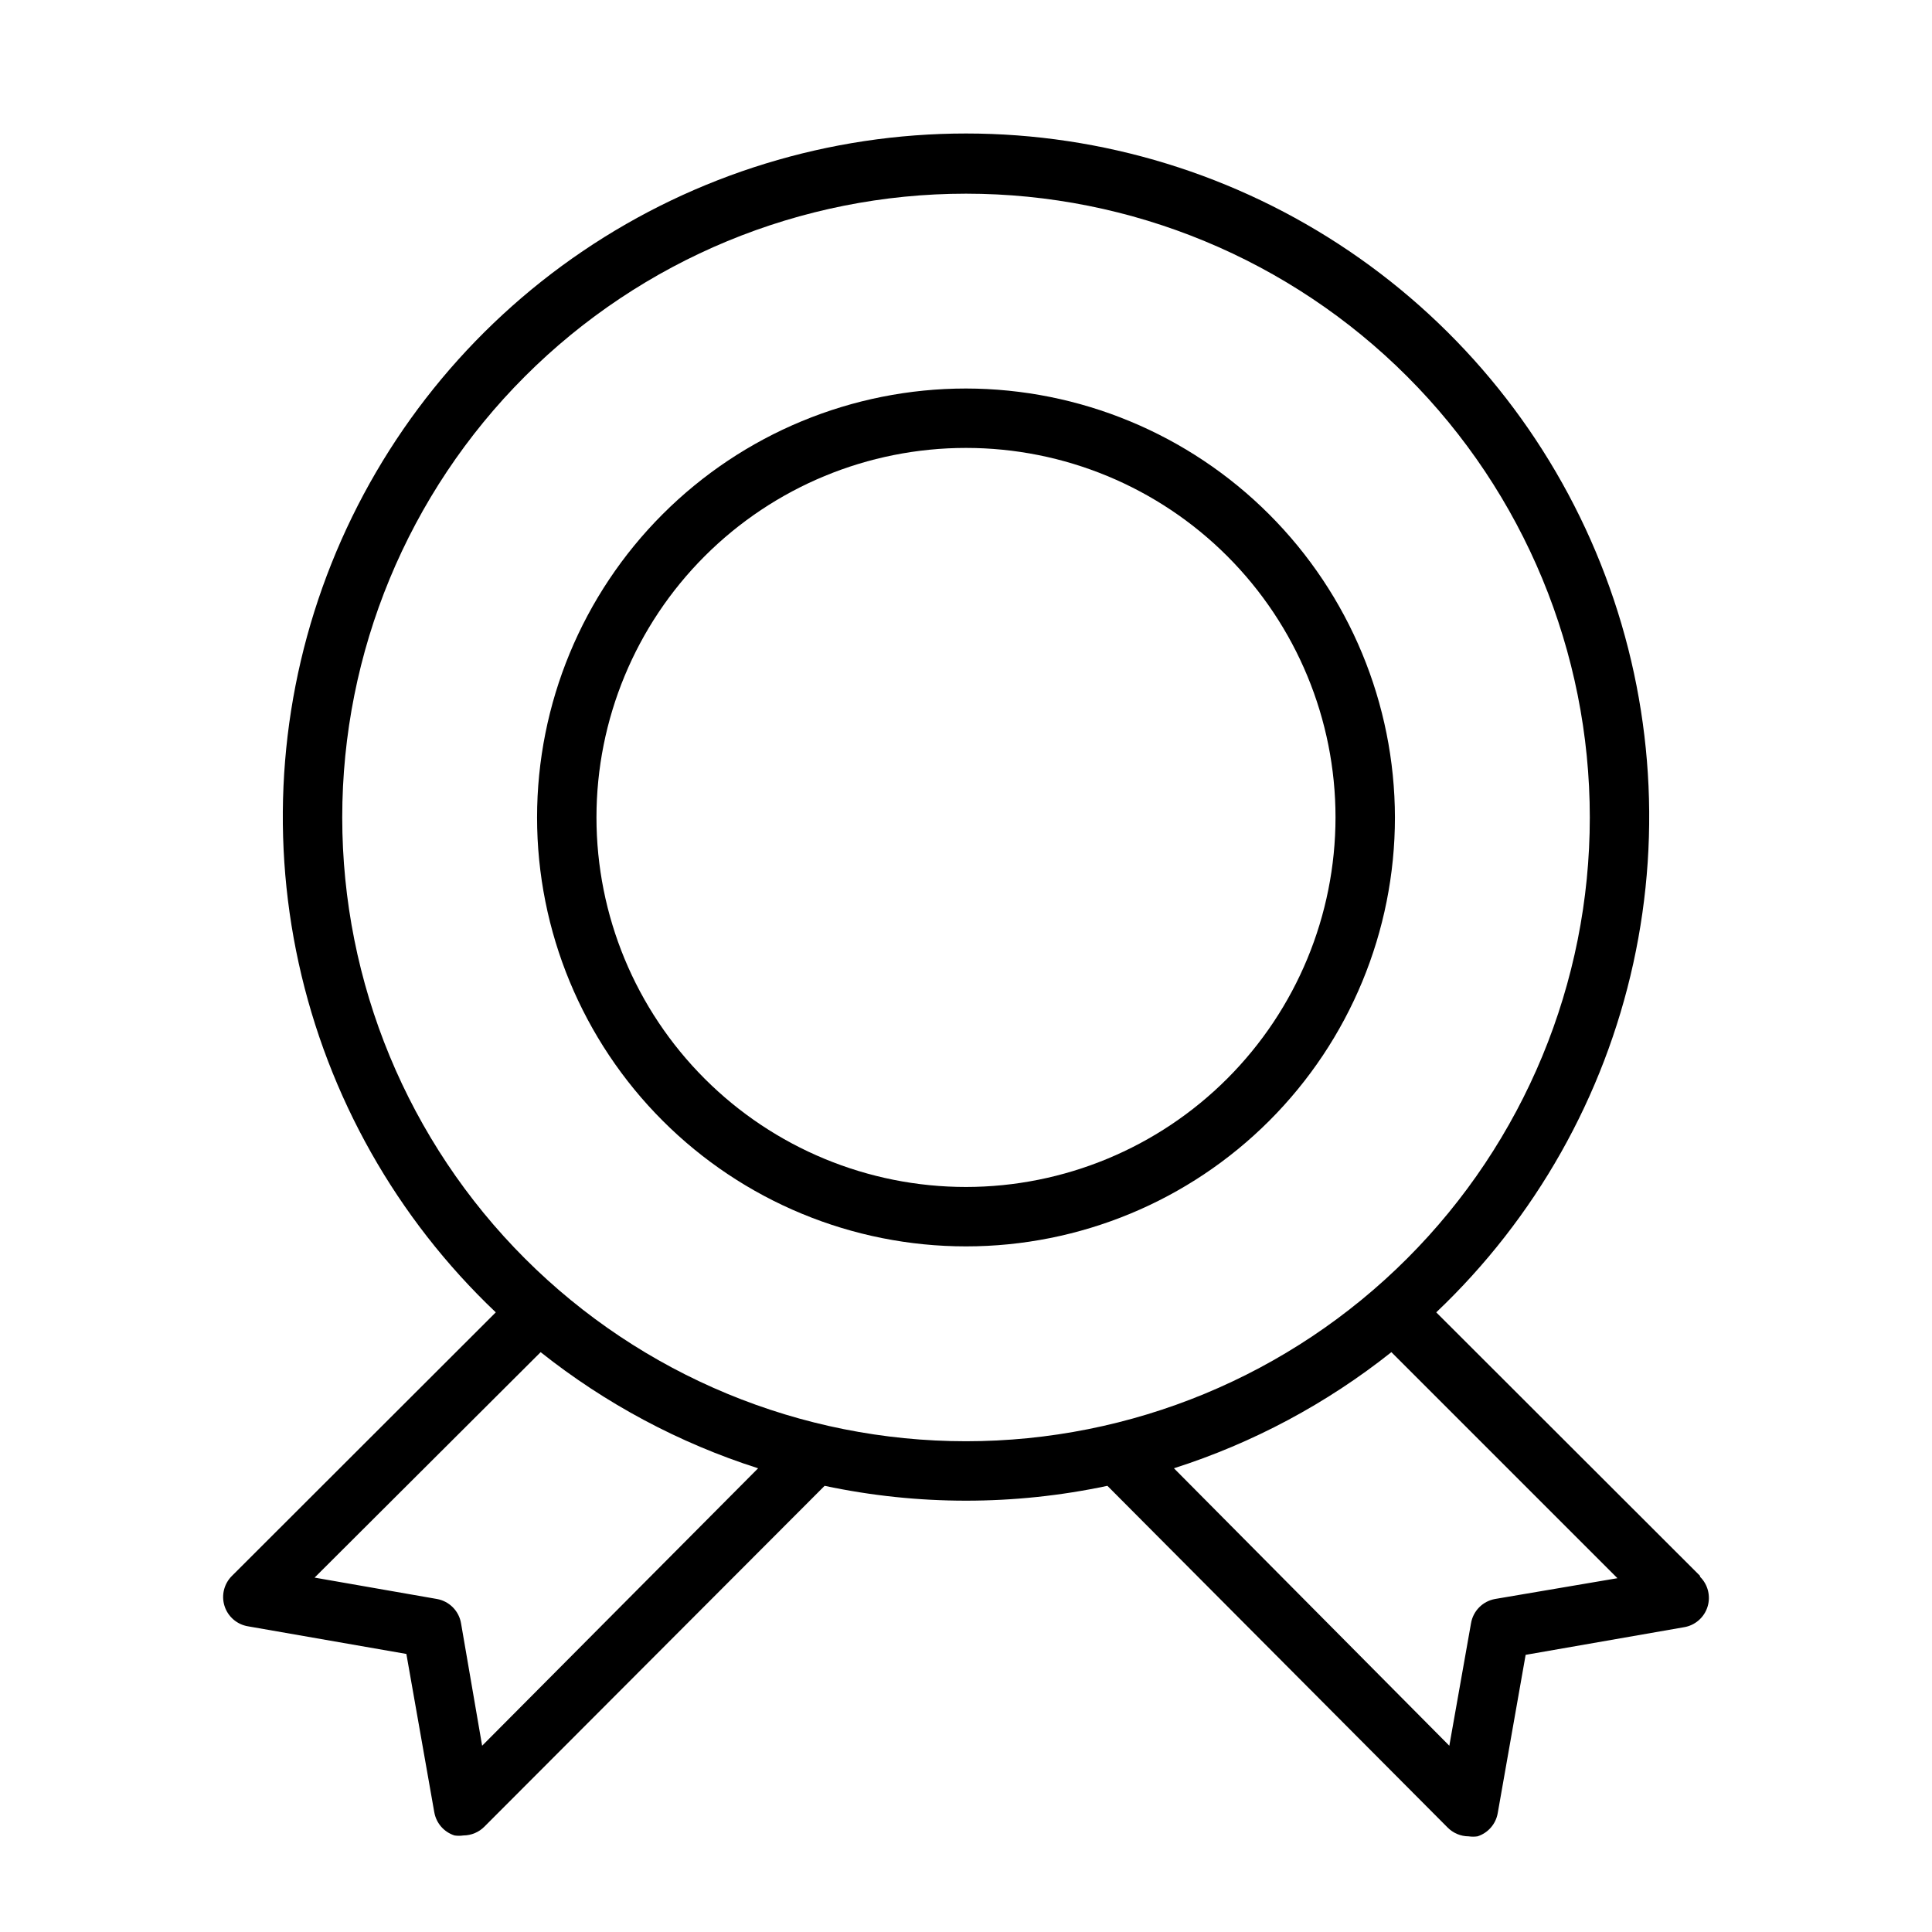
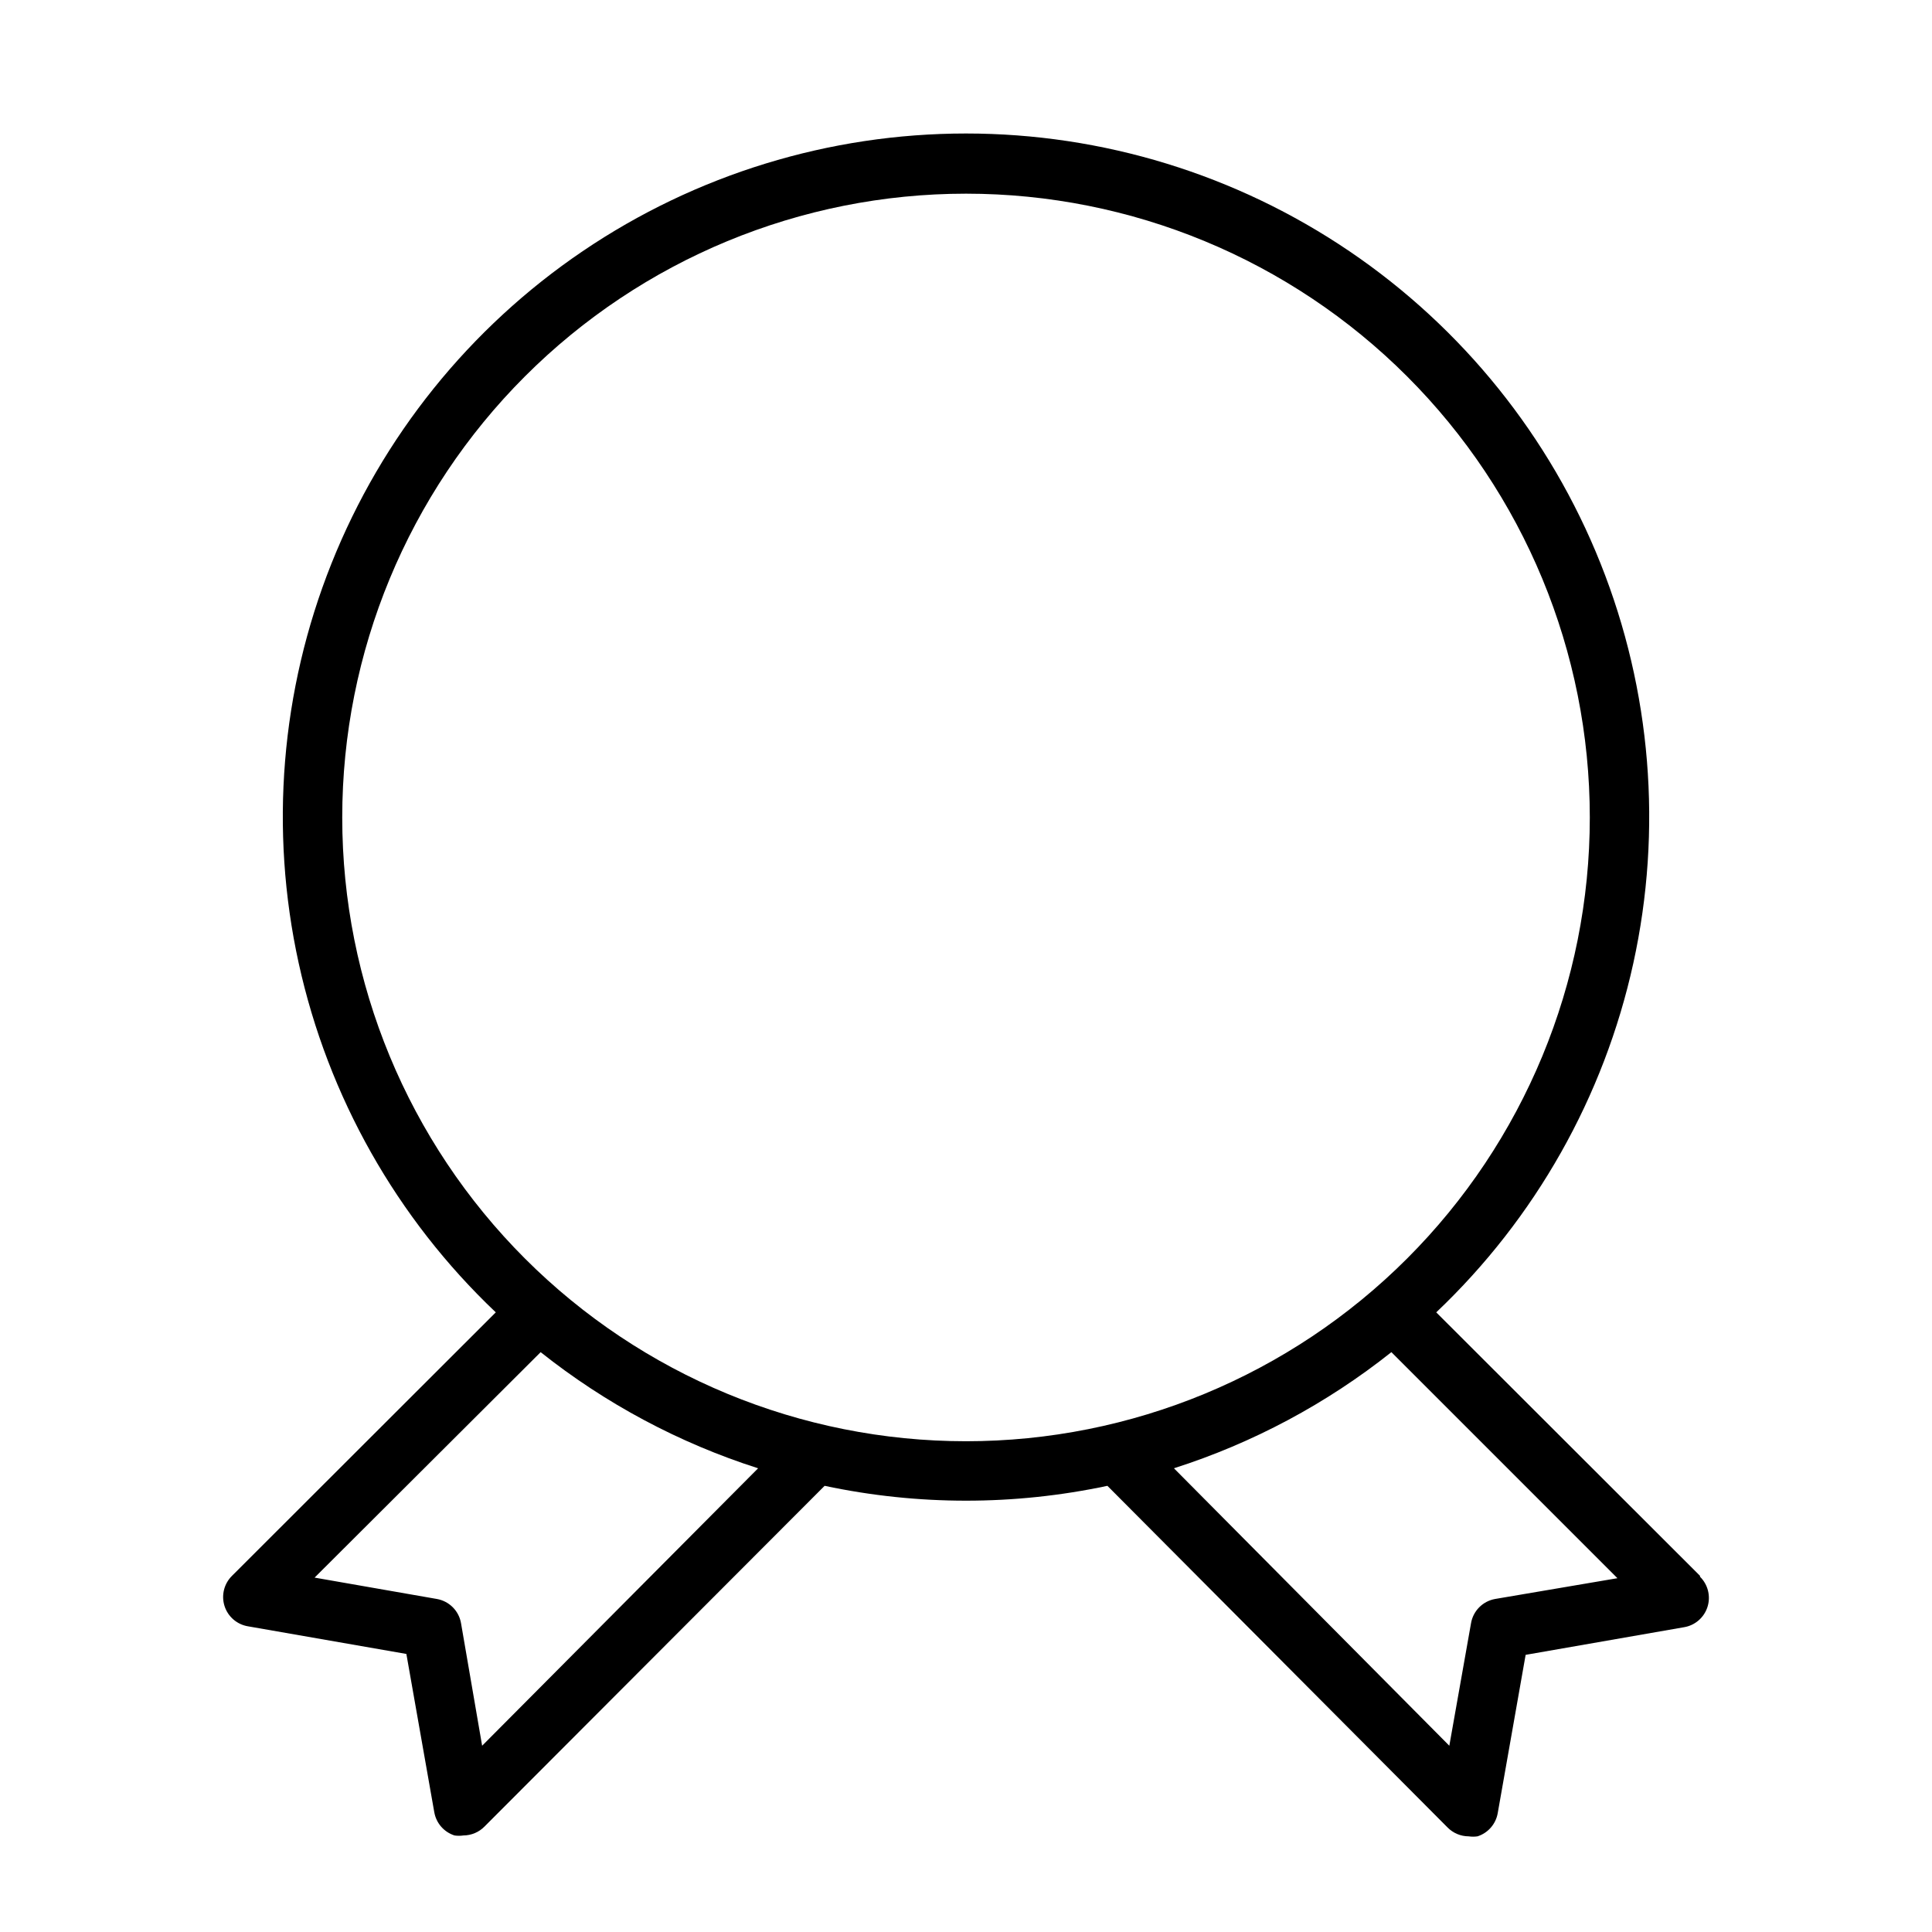
<svg xmlns="http://www.w3.org/2000/svg" fill="#000000" width="800px" height="800px" version="1.1" viewBox="144 144 512 512">
  <g>
-     <path d="m400 246.96c-30.148 0-59.062 11.977-80.379 33.297-21.32 21.316-33.293 50.23-33.293 80.375 0 30.148 11.973 59.062 33.293 80.379 21.316 21.32 50.23 33.293 80.379 33.293 30.145 0 59.059-11.973 80.375-33.293 21.32-21.316 33.297-50.23 33.297-80.379-0.043-30.133-12.031-59.023-33.34-80.332-21.309-21.309-50.199-33.297-80.332-33.34zm0 211.6c-25.973 0-50.883-10.316-69.246-28.684-18.367-18.363-28.684-43.273-28.684-69.246 0-25.969 10.316-50.879 28.684-69.242 18.363-18.367 43.273-28.684 69.246-28.684 25.969 0 50.879 10.316 69.242 28.684 18.367 18.363 28.684 43.273 28.684 69.242-0.02 25.969-10.344 50.863-28.703 69.223-18.363 18.363-43.258 28.688-69.223 28.707z" />
    <path d="m594.52 561.61-69.902-69.824c26.273-24.926 44.465-57.156 52.23-92.531 7.766-35.371 4.742-72.262-8.676-105.9-13.414-33.637-36.613-62.48-66.594-82.797-29.977-20.316-65.359-31.18-101.57-31.18-36.219 0-71.602 10.863-101.58 31.18-29.98 20.316-53.176 49.16-66.594 82.797s-16.441 70.527-8.676 105.9c7.766 35.375 25.961 67.605 52.23 92.531l-69.902 69.824c-2.113 2.082-2.883 5.172-1.984 8 0.898 2.824 3.309 4.906 6.234 5.383l41.957 7.32 7.398 41.957 0.004 0.004c0.504 2.883 2.566 5.246 5.352 6.141 0.785 0.117 1.578 0.117 2.363 0 2.102-0.012 4.117-0.859 5.59-2.363l90.133-90.293c24.707 5.25 50.238 5.25 74.941 0l90.137 90.531c1.473 1.5 3.484 2.352 5.586 2.359 0.785 0.117 1.582 0.117 2.363 0 2.785-0.891 4.848-3.258 5.352-6.141l7.398-41.957 41.957-7.32h0.004c2.926-0.477 5.336-2.559 6.234-5.387s0.129-5.918-1.984-7.996zm-322.75 45.027-5.586-32.43c-0.547-3.285-3.102-5.867-6.379-6.457l-32.434-5.668 59.906-59.746c17.188 13.66 36.715 24.09 57.625 30.777zm-37.074-246c0-43.844 17.414-85.891 48.418-116.89 31-31.004 73.051-48.422 116.89-48.422s85.891 17.418 116.89 48.422c31.004 31 48.422 73.047 48.422 116.89s-17.418 85.895-48.422 116.89c-31 31.004-73.047 48.418-116.89 48.418s-85.895-17.414-116.89-48.418c-31.004-31-48.418-73.051-48.418-116.89zm305.51 207.11c-3.277 0.59-5.828 3.172-6.375 6.457l-5.746 32.434-72.977-73.527c20.914-6.688 40.438-17.117 57.625-30.777l59.906 59.906z" />
  </g>
</svg>